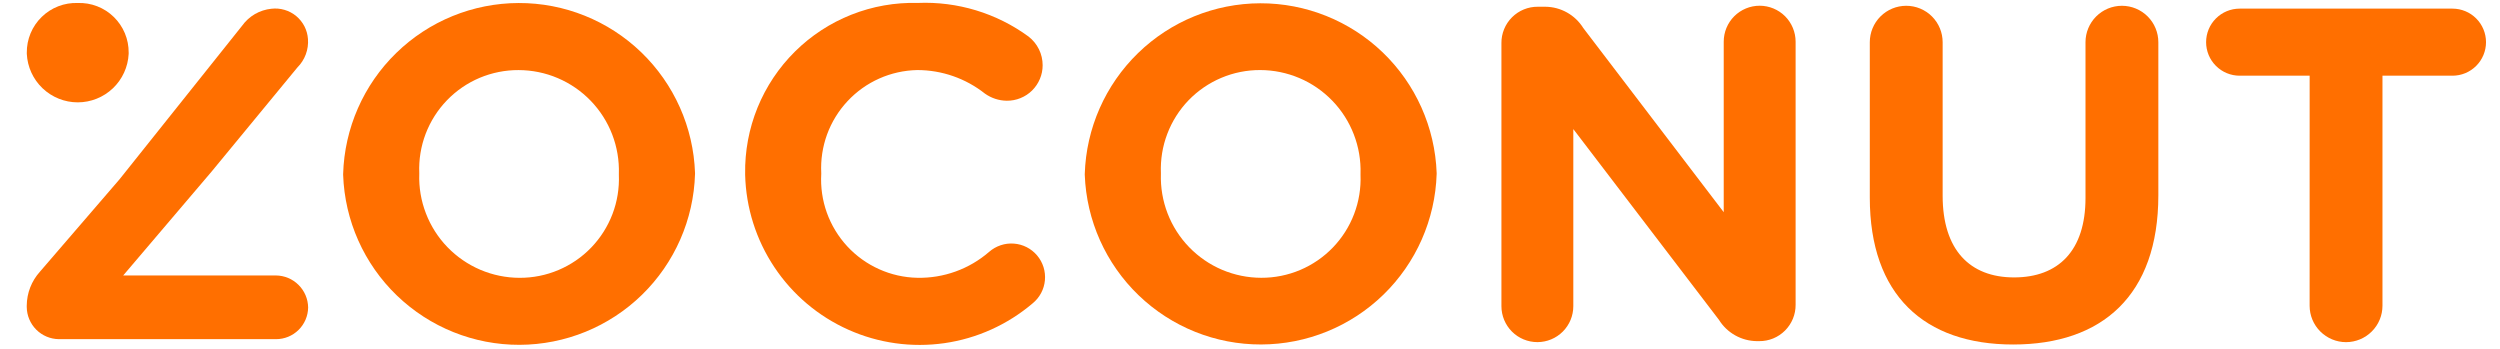
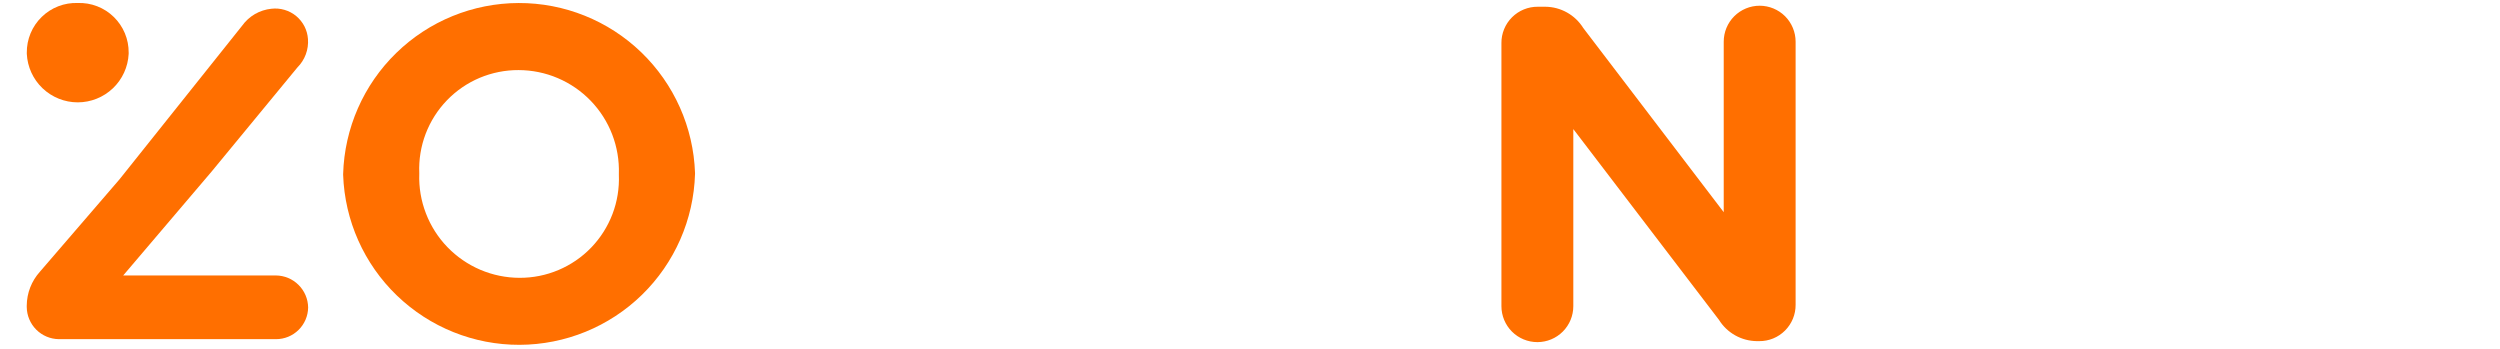
<svg xmlns="http://www.w3.org/2000/svg" width="86" height="12" viewBox="0 0 86 12" fill="none">
  <path d="M11.804 6.017V5.983C11.85 4.411 12.505 2.918 13.632 1.821C14.758 0.724 16.268 0.108 17.841 0.104C19.413 0.099 20.926 0.707 22.058 1.798C23.191 2.89 23.855 4.379 23.909 5.95V5.983C23.863 7.555 23.207 9.047 22.081 10.144C20.954 11.242 19.445 11.857 17.872 11.862C16.299 11.866 14.787 11.258 13.654 10.167C12.521 9.076 11.858 7.587 11.804 6.015V6.017ZM21.289 6.017V5.983C21.304 5.52 21.226 5.058 21.06 4.626C20.894 4.194 20.642 3.8 20.32 3.466C19.998 3.133 19.613 2.868 19.187 2.687C18.761 2.505 18.302 2.412 17.839 2.411C17.38 2.409 16.924 2.5 16.5 2.678C16.076 2.857 15.693 3.12 15.374 3.451C15.055 3.782 14.806 4.174 14.642 4.604C14.479 5.034 14.404 5.493 14.423 5.952V5.985C14.407 6.448 14.485 6.909 14.652 7.341C14.818 7.773 15.069 8.168 15.391 8.501C15.713 8.834 16.098 9.099 16.525 9.281C16.951 9.462 17.409 9.556 17.872 9.557C18.332 9.559 18.788 9.468 19.211 9.289C19.635 9.11 20.018 8.848 20.337 8.517C20.656 8.186 20.905 7.794 21.069 7.364C21.233 6.935 21.307 6.476 21.289 6.017Z" fill="#FF6F00" />
-   <path d="M25.633 6.017V5.982C25.62 5.201 25.765 4.426 26.059 3.702C26.354 2.979 26.792 2.323 27.347 1.773C27.902 1.224 28.562 0.792 29.288 0.505C30.015 0.217 30.792 0.08 31.572 0.101C32.935 0.044 34.277 0.451 35.379 1.255C35.531 1.372 35.654 1.522 35.739 1.694C35.824 1.865 35.867 2.055 35.867 2.246C35.867 2.408 35.835 2.567 35.772 2.716C35.71 2.865 35.618 3 35.504 3.113C35.389 3.227 35.252 3.316 35.102 3.376C34.953 3.437 34.792 3.467 34.631 3.465C34.363 3.462 34.102 3.376 33.883 3.221C33.22 2.696 32.4 2.41 31.555 2.41C31.103 2.419 30.657 2.518 30.245 2.702C29.832 2.886 29.461 3.151 29.153 3.482C28.845 3.812 28.606 4.201 28.451 4.625C28.297 5.05 28.228 5.501 28.251 5.952V5.984C28.225 6.438 28.291 6.892 28.444 7.319C28.598 7.746 28.836 8.138 29.144 8.472C29.452 8.805 29.825 9.073 30.239 9.259C30.653 9.446 31.101 9.547 31.555 9.556C32.461 9.575 33.342 9.257 34.027 8.663C34.143 8.562 34.278 8.485 34.424 8.436C34.57 8.387 34.724 8.368 34.878 8.38C35.031 8.391 35.181 8.433 35.318 8.503C35.455 8.573 35.577 8.67 35.676 8.787C35.776 8.905 35.85 9.041 35.897 9.188C35.943 9.335 35.959 9.489 35.945 9.643C35.931 9.796 35.887 9.945 35.814 10.081C35.742 10.216 35.643 10.337 35.524 10.434C34.661 11.168 33.608 11.644 32.486 11.805C31.364 11.965 30.22 11.806 29.185 11.343C28.15 10.881 27.267 10.135 26.639 9.192C26.01 8.249 25.661 7.147 25.633 6.014L25.633 6.017Z" fill="#FF6F00" />
-   <path d="M37.316 6.016V5.982C37.365 4.412 38.022 2.922 39.148 1.827C40.274 0.732 41.782 0.117 43.353 0.113C44.924 0.109 46.435 0.716 47.567 1.804C48.699 2.893 49.364 4.38 49.421 5.95V5.982C49.372 7.552 48.715 9.042 47.589 10.137C46.463 11.232 44.955 11.846 43.384 11.85C41.813 11.855 40.302 11.248 39.17 10.159C38.038 9.07 37.373 7.584 37.316 6.014V6.016ZM46.802 6.016V5.982C46.817 5.519 46.739 5.058 46.572 4.625C46.406 4.193 46.155 3.799 45.833 3.466C45.511 3.133 45.126 2.867 44.7 2.686C44.273 2.505 43.815 2.411 43.352 2.41C42.892 2.408 42.436 2.499 42.013 2.678C41.589 2.857 41.206 3.119 40.886 3.45C40.567 3.781 40.318 4.174 40.155 4.604C39.991 5.034 39.917 5.492 39.935 5.952V5.984C39.92 6.447 39.998 6.908 40.164 7.34C40.331 7.773 40.582 8.167 40.904 8.5C41.226 8.833 41.611 9.098 42.037 9.28C42.464 9.461 42.922 9.555 43.385 9.556C43.845 9.558 44.3 9.467 44.724 9.288C45.147 9.109 45.53 8.847 45.849 8.516C46.169 8.185 46.418 7.793 46.581 7.364C46.745 6.934 46.82 6.476 46.802 6.016Z" fill="#FF6F00" />
  <path d="M51.649 1.483C51.647 1.318 51.679 1.155 51.742 1.002C51.804 0.85 51.896 0.712 52.013 0.595C52.13 0.479 52.268 0.386 52.421 0.324C52.573 0.262 52.737 0.23 52.901 0.232H53.162C53.423 0.234 53.679 0.303 53.907 0.431C54.134 0.558 54.326 0.742 54.464 0.963L59.296 7.299V1.434C59.296 1.106 59.426 0.791 59.658 0.559C59.89 0.328 60.204 0.197 60.532 0.197C60.86 0.197 61.175 0.328 61.407 0.559C61.638 0.791 61.769 1.106 61.769 1.434V10.484C61.77 10.648 61.739 10.812 61.676 10.964C61.613 11.117 61.521 11.255 61.404 11.372C61.288 11.488 61.149 11.581 60.997 11.643C60.844 11.705 60.681 11.737 60.516 11.735H60.435C60.174 11.732 59.918 11.664 59.69 11.536C59.463 11.409 59.271 11.226 59.133 11.004L54.122 4.44V10.532C54.122 10.86 53.992 11.175 53.76 11.407C53.528 11.639 53.214 11.769 52.886 11.769C52.558 11.769 52.243 11.639 52.011 11.407C51.78 11.175 51.649 10.86 51.649 10.532L51.649 1.483Z" fill="#FF6F00" />
-   <path d="M64.321 6.798V1.452C64.321 1.12 64.453 0.801 64.688 0.566C64.923 0.331 65.242 0.199 65.574 0.199C65.907 0.199 66.225 0.331 66.46 0.566C66.695 0.801 66.827 1.12 66.827 1.452V6.732C66.827 8.587 67.754 9.543 69.284 9.543C70.814 9.543 71.741 8.617 71.741 6.813V1.452C71.741 1.12 71.873 0.801 72.108 0.566C72.343 0.331 72.662 0.199 72.994 0.199C73.326 0.199 73.645 0.331 73.88 0.566C74.115 0.801 74.247 1.12 74.247 1.452V6.717C74.247 10.161 72.311 11.851 69.252 11.851C66.192 11.851 64.321 10.145 64.321 6.798Z" fill="#FF6F00" />
-   <path d="M79.452 2.604H77.044C76.738 2.604 76.444 2.483 76.228 2.266C76.011 2.05 75.89 1.756 75.89 1.451C75.89 1.145 76.011 0.851 76.228 0.635C76.444 0.418 76.738 0.297 77.044 0.297H84.365C84.671 0.297 84.965 0.418 85.181 0.635C85.397 0.851 85.519 1.145 85.519 1.451C85.519 1.756 85.397 2.05 85.181 2.266C84.965 2.483 84.671 2.604 84.365 2.604H81.957V10.517C81.957 10.849 81.825 11.168 81.59 11.402C81.355 11.637 81.036 11.77 80.704 11.77C80.372 11.77 80.053 11.637 79.818 11.402C79.583 11.168 79.451 10.849 79.451 10.517L79.452 2.604Z" fill="#FF6F00" />
  <path d="M9.494 9.476H4.238L7.281 5.9L10.229 2.322C10.357 2.194 10.456 2.041 10.519 1.871C10.582 1.702 10.608 1.521 10.594 1.341C10.583 1.189 10.542 1.04 10.472 0.904C10.402 0.769 10.305 0.649 10.188 0.551C10.07 0.454 9.934 0.382 9.787 0.339C9.641 0.296 9.487 0.283 9.336 0.301C9.136 0.321 8.943 0.384 8.769 0.484C8.596 0.585 8.445 0.722 8.329 0.885L4.112 6.168L1.375 9.345C1.085 9.666 0.923 10.081 0.92 10.513V10.562C0.923 10.854 1.041 11.133 1.247 11.34C1.454 11.547 1.734 11.664 2.026 11.667H9.494C9.784 11.668 10.063 11.554 10.27 11.35C10.477 11.146 10.596 10.869 10.6 10.578C10.596 10.287 10.478 10.008 10.271 9.802C10.065 9.596 9.786 9.479 9.494 9.476Z" fill="#FF6F00" />
  <path d="M2.673 0.103C2.901 0.095 3.129 0.133 3.343 0.216C3.556 0.298 3.751 0.423 3.914 0.583C4.078 0.743 4.208 0.934 4.296 1.145C4.384 1.357 4.428 1.583 4.426 1.812V1.852C4.404 2.302 4.21 2.726 3.884 3.037C3.558 3.347 3.124 3.521 2.674 3.521C2.224 3.521 1.791 3.347 1.464 3.037C1.138 2.726 0.944 2.302 0.922 1.852V1.812C0.92 1.583 0.964 1.357 1.052 1.145C1.14 0.934 1.27 0.743 1.434 0.583C1.598 0.423 1.792 0.298 2.005 0.216C2.219 0.133 2.447 0.095 2.675 0.103H2.673Z" fill="#FF6F00" />
</svg>